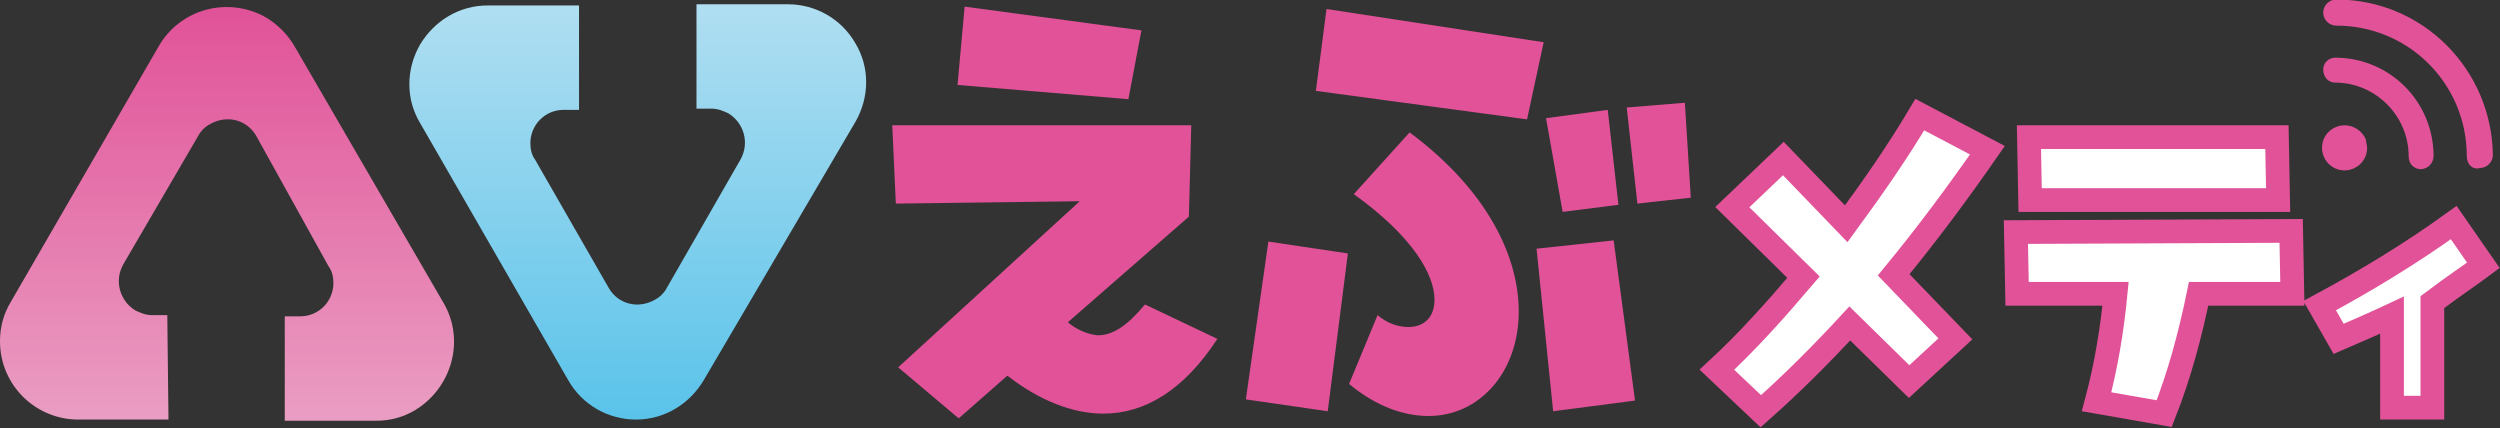
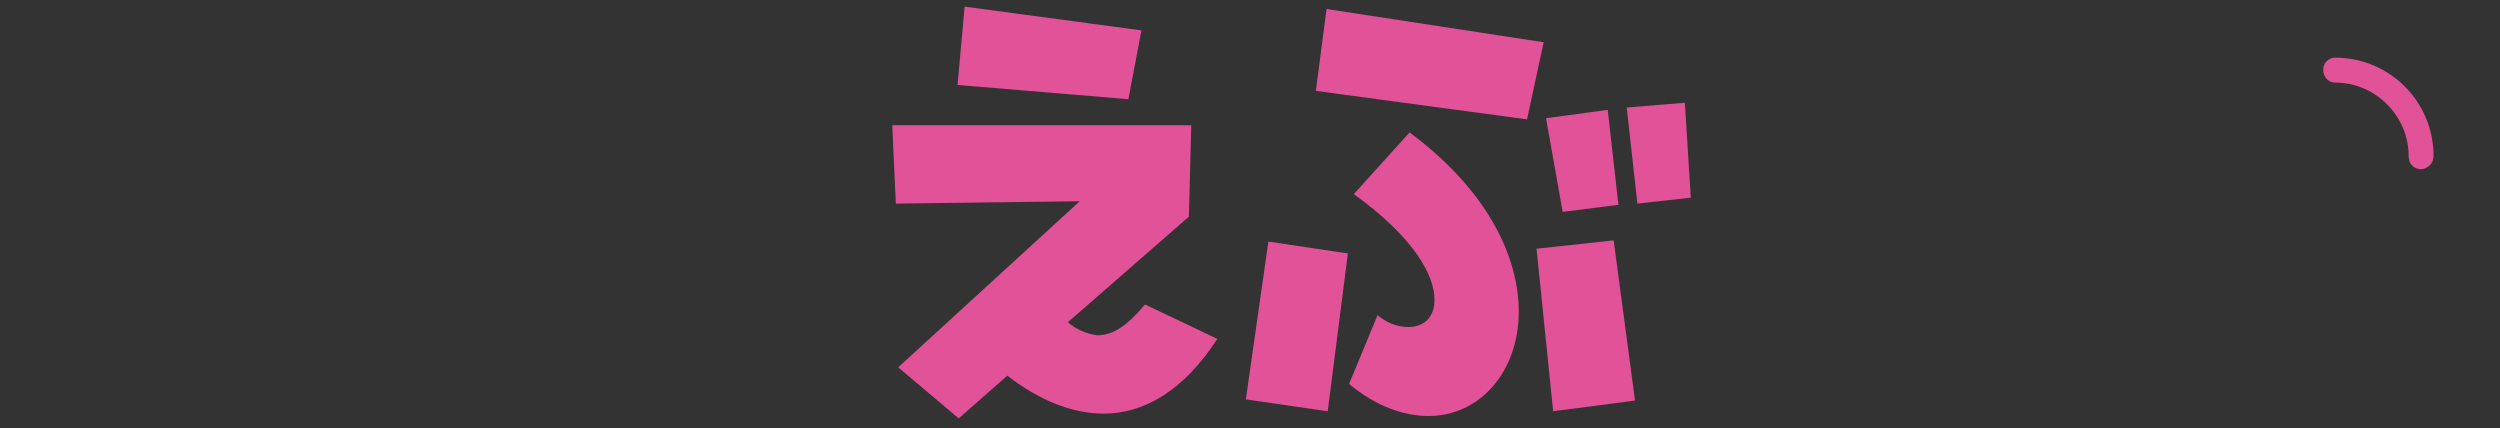
<svg xmlns="http://www.w3.org/2000/svg" version="1.1" id="レイヤー_1" x="0px" y="0px" viewBox="0 0 210.7 36.1" style="enable-background:new 0 0 210.7 36.1;" xml:space="preserve">
  <rect x="0" y="0" width="210.7" height="36.1" fill="#333333" stroke="none" />
  <style type="text/css">
	.st0{fill:url(#前面オブジェクトで型抜き_3_00000061472672287144820700000000086731387764466599_);}
	.st1{fill:url(#前面オブジェクトで型抜き_4_00000177458167349257067430000010722436779115665847_);}
	.st2{fill:#E15298;}
	.st3{fill:#FFFFFF;stroke:#E15298;stroke-width:2;}
</style>
  <g id="グループ_1406" transform="translate(-467.803 -426.203)">
    <g id="グループ_1341" transform="translate(467.803 444.763)">
      <g id="グループ_1154" transform="translate(0 6.5)">
        <linearGradient id="前面オブジェクトで型抜き_3_00000033367561410355527040000008813468681217343117_" gradientUnits="userSpaceOnUse" x1="-1052.857" y1="-2.475" x2="-1052.857" y2="-1.942" gradientTransform="matrix(71.791 0 0 65.331 75605.227 137.182)">
          <stop offset="0" style="stop-color:#E15298" />
          <stop offset="1" style="stop-color:#EA9DC2" />
        </linearGradient>
-         <path id="前面オブジェクトで型抜き_3" style="fill:url(#前面オブジェクトで型抜き_3_00000033367561410355527040000008813468681217343117_);" d="     M14.2,10.3H6.6C3,10.3,0,7.4,0,3.7c0-1.2,0.3-2.3,0.9-3.3l12.5-21.6c1.8-3.1,5.8-4.2,9-2.4c1,0.6,1.8,1.4,2.4,2.4L37.4,0.5     c1.8,3.1,0.7,7.1-2.4,9c-1,0.6-2.1,0.9-3.3,0.9H24V1.6h1.3c1.6,0,2.8-1.3,2.8-2.8c0-0.5-0.1-1-0.4-1.4l-6.1-11     c-0.8-1.4-2.5-1.8-3.9-1c-0.4,0.2-0.8,0.6-1,1L10.4-2.8c-0.8,1.4-0.3,3.1,1,3.9c0.4,0.2,0.9,0.4,1.4,0.4h1.3L14.2,10.3L14.2,10.3     z" />
      </g>
      <linearGradient id="前面オブジェクトで型抜き_4_00000142861925197967641140000004294168894309055362_" gradientUnits="userSpaceOnUse" x1="-1053.285" y1="-1.942" x2="-1053.285" y2="-2.474" gradientTransform="matrix(71.829 0 0 65.328 75709.75 143.677)">
        <stop offset="0" style="stop-color:#5AC3EA" />
        <stop offset="1" style="stop-color:#AFDEF1" />
      </linearGradient>
-       <path id="前面オブジェクトで型抜き_4" style="fill:url(#前面オブジェクトで型抜き_4_00000142861925197967641140000004294168894309055362_);" d="    M53.6,16.8c-2.3,0-4.5-1.2-5.7-3.3L35.4-8.2c-1.2-2-1.2-4.5,0-6.6c1.2-2,3.3-3.3,5.7-3.3h7.7v8.8h-1.3c-1.6,0-2.8,1.3-2.8,2.8    c0,0.5,0.1,1,0.4,1.4l6.2,10.8c0.8,1.4,2.5,1.8,3.9,1c0.4-0.2,0.8-0.6,1-1l6.2-10.8c0.8-1.4,0.3-3.1-1-3.9C61-9.2,60.5-9.4,60-9.4    h-1.3v-8.8h7.7c2.3,0,4.5,1.2,5.7,3.3c1.2,2,1.2,4.5,0,6.6L59.3,13.5C58.1,15.5,56,16.8,53.6,16.8z" />
      <path id="パス_102" class="st2" d="M81.3-18l-0.6,6.6l14.4,1.2l1.1-5.8L81.3-18z M96.5,7.1c-1.5,1.8-2.7,2.6-4,2.6    c-0.9-0.1-1.8-0.5-2.5-1.1l10.2-8.9l0.2-7.7H75.2l0.3,6.6L91-1.6l-15.3,14l5.1,4.3l4.1-3.6c2.7,2.1,5.5,3.2,8.1,3.2    c3.5,0,6.8-2,9.6-6.3L96.5,7.1z M130.1-15l-18.3-2.8l-0.9,6.9l17.8,2.4L130.1-15z M142.5-1.9l-0.5-8l-4.9,0.4l0.9,8.1L142.5-1.9z     M136.4-1.3l-0.9-8l-5.2,0.7l1.4,7.9L136.4-1.3z M113.7,13.8c2.3,1.9,4.6,2.7,6.7,2.7c4.3,0,7.6-3.7,7.6-8.8    c0-4.6-2.6-10.2-9.2-15.1l-4.7,5.2c5,3.6,6.8,6.8,6.8,8.9c0,1.5-0.9,2.3-2.2,2.3c-1,0-1.9-0.4-2.6-1L113.7,13.8z M137.8,15.2    L136,1.7l-6.5,0.7l1.4,13.7L137.8,15.2z M113.6,2.8l-6.7-1L105,15.1l6.9,1L113.6,2.8z" />
-       <path id="パス_101" class="st3" d="M161.8-8.9c-1.9,3.2-4,6.2-6.2,9.2l-5.3-5.5L146-1.1l6,5.9c-2.3,2.7-4.7,5.4-7.3,7.8l3.7,3.5    c2.6-2.3,5.1-4.8,7.5-7.4l5,4.9l3.9-3.6l-5.2-5.4c2.8-3.4,5.4-6.9,7.9-10.5L161.8-8.9z M191.9-7H171l0.1,5.3H192L191.9-7z     M169.9,1l0.1,5.2h8.3c-0.3,3.1-0.8,6.1-1.6,9.1l5.7,1c1.3-3.3,2.2-6.7,2.9-10.1h7.9l-0.1-5.3L169.9,1z M206.8,0.2    c-3.6,2.6-7.4,4.9-11.3,7l1.6,2.8c1.4-0.6,3-1.3,4.5-2v7.8h3.4V6.9l0,0c2-1.5,3.1-2.2,4.3-3.1L206.8,0.2z" />
      <path id="パス_149" class="st2" d="M203.3-4.6c-0.2-0.2-0.3-0.5-0.3-0.8c0-3.4-2.8-6.2-6.2-6.2l0,0c-0.6,0-1-0.5-1-1.1    s0.5-1,1-1c4.6,0,8.3,3.7,8.3,8.3l0,0c0,0.6-0.5,1.1-1.1,1.1C203.8-4.3,203.5-4.4,203.3-4.6" />
-       <path id="パス_150" class="st2" d="M208.2-4.6c-0.2-0.2-0.3-0.5-0.3-0.8c0-6.1-4.9-11-11-11l0,0c-0.6,0-1.1-0.5-1.1-1.1    s0.5-1.1,1.1-1.1l0,0c7.3,0,13.1,5.9,13.2,13.1l0,0c0,0.6-0.5,1.1-1.1,1.1C208.7-4.3,208.4-4.4,208.2-4.6" />
-       <path id="パス_151" class="st2" d="M199.5-6.1c0,1.1-0.9,1.9-1.9,1.9c-1.1,0-1.9-0.9-1.9-1.9c0-1.1,0.9-1.9,1.9-1.9    c0.8,0,1.5,0.5,1.8,1.2C199.4-6.6,199.5-6.3,199.5-6.1" />
    </g>
  </g>
</svg>